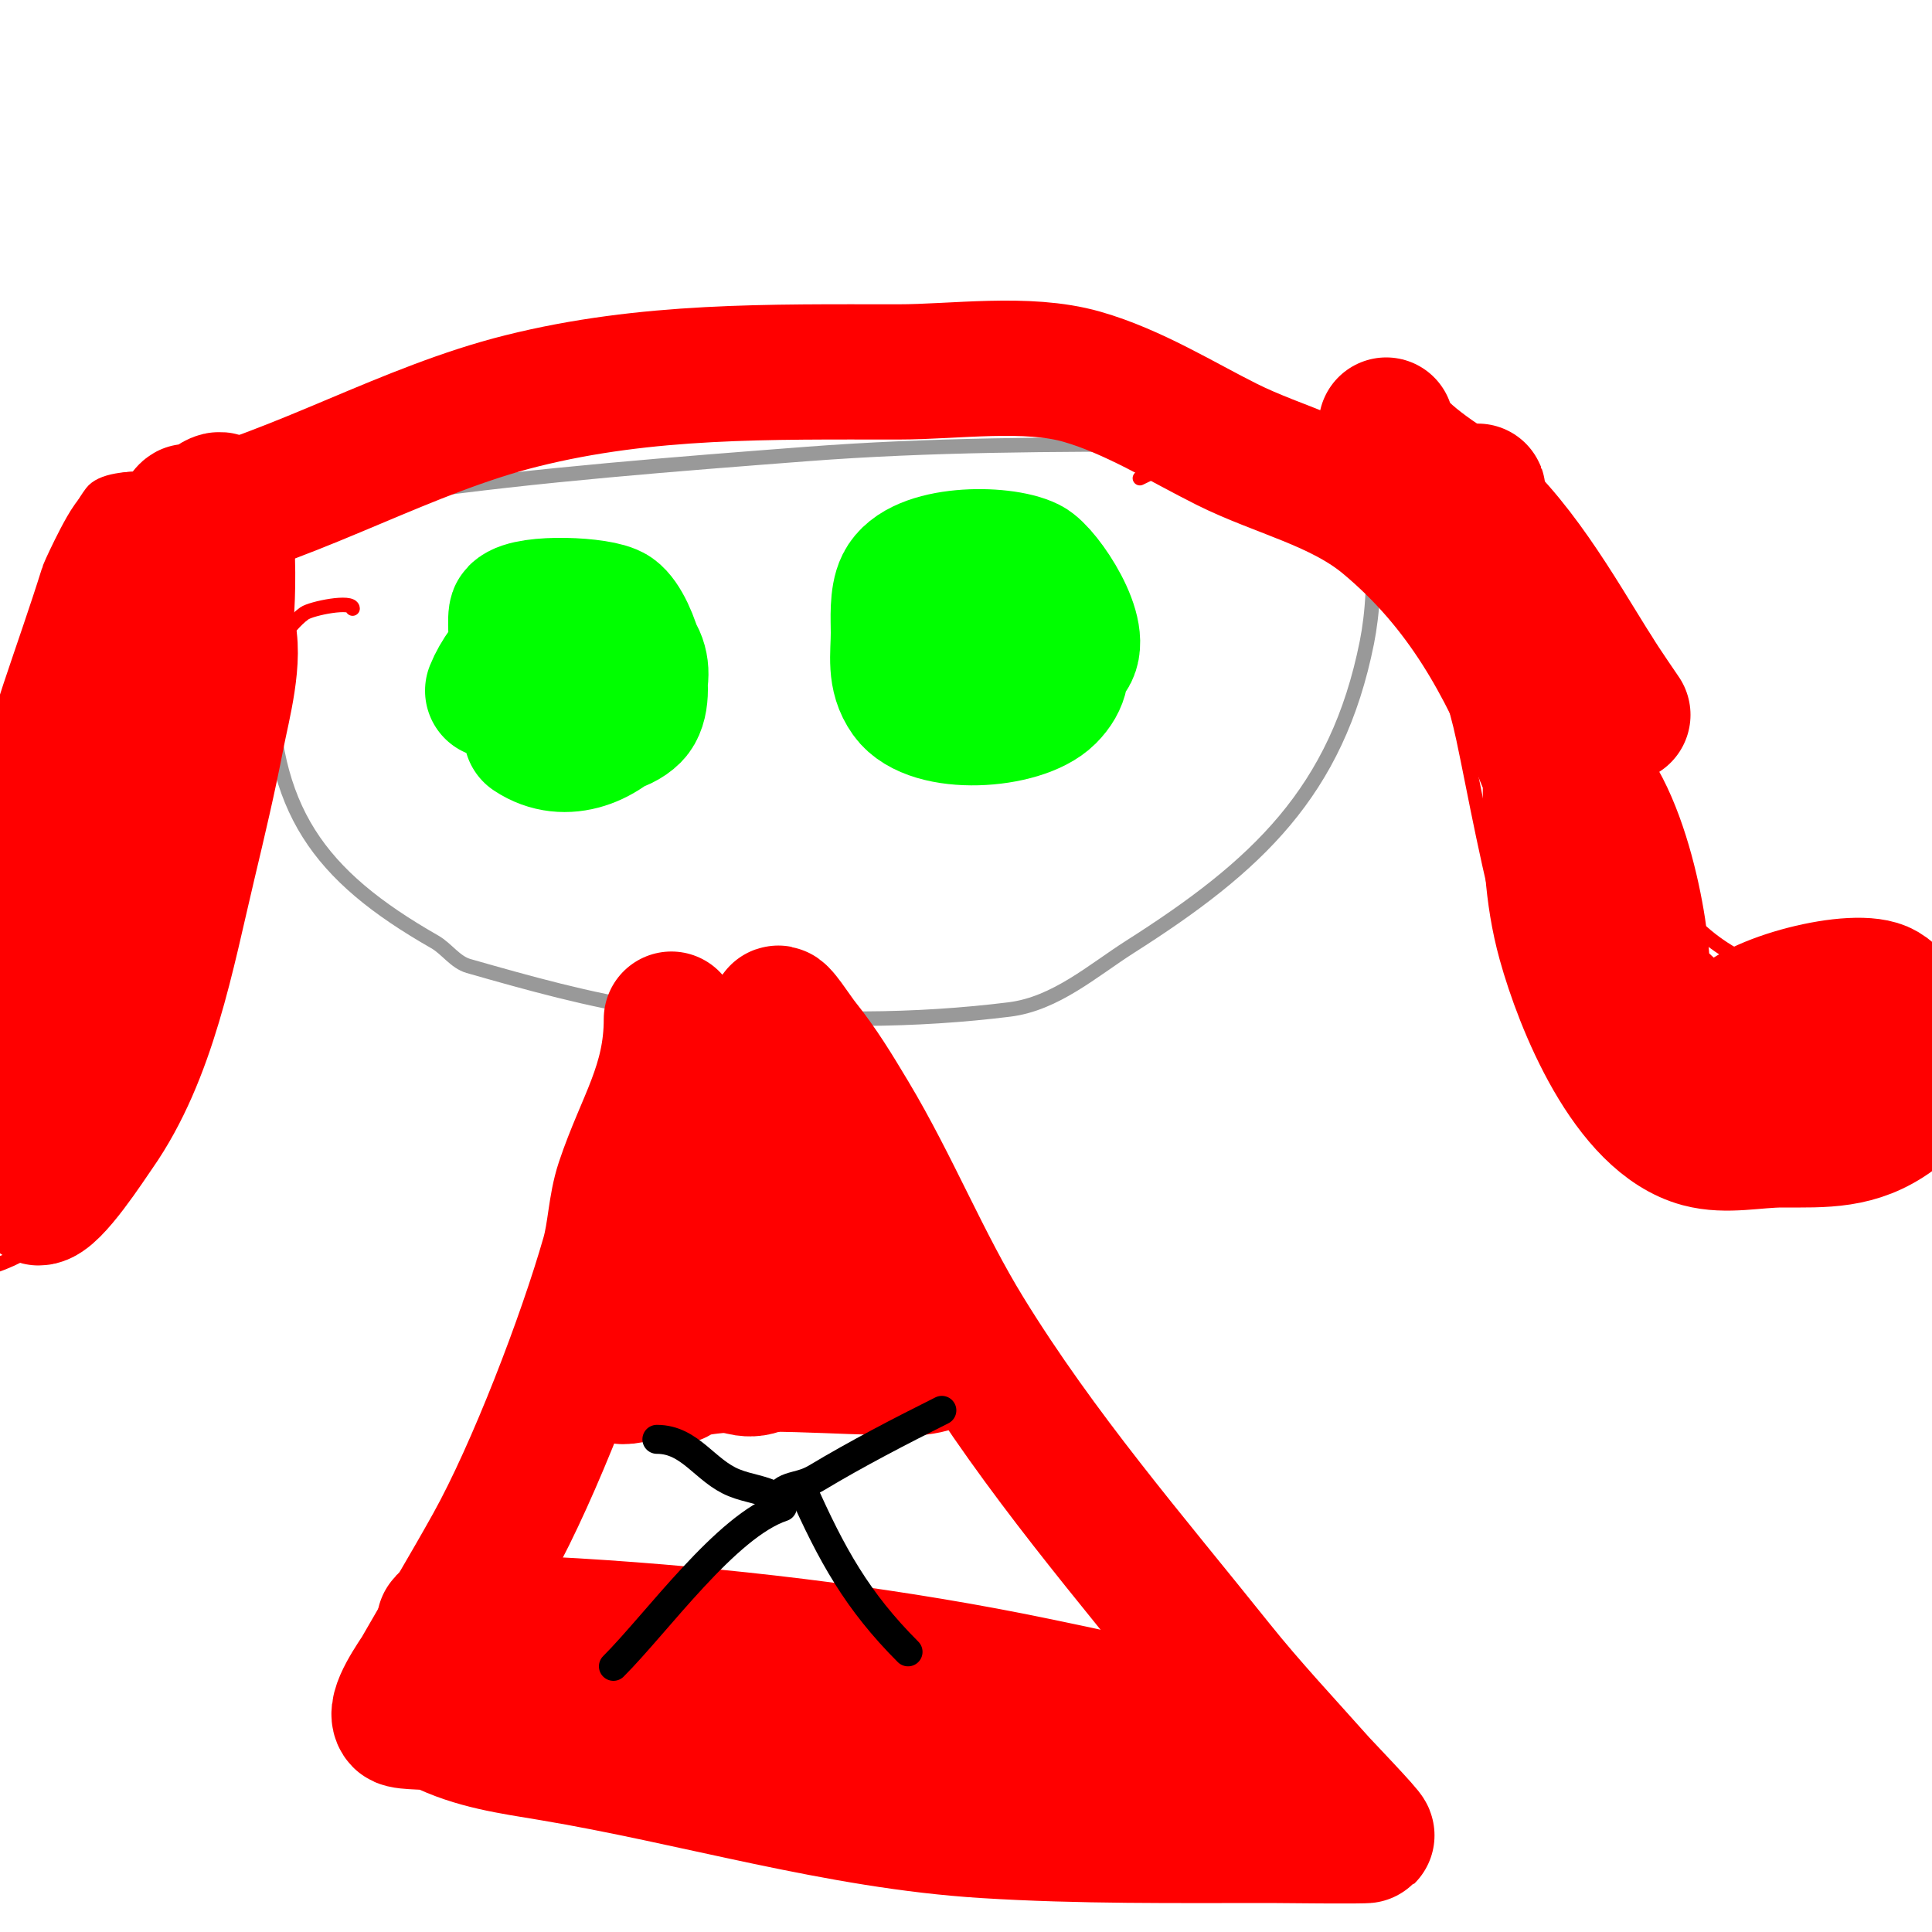
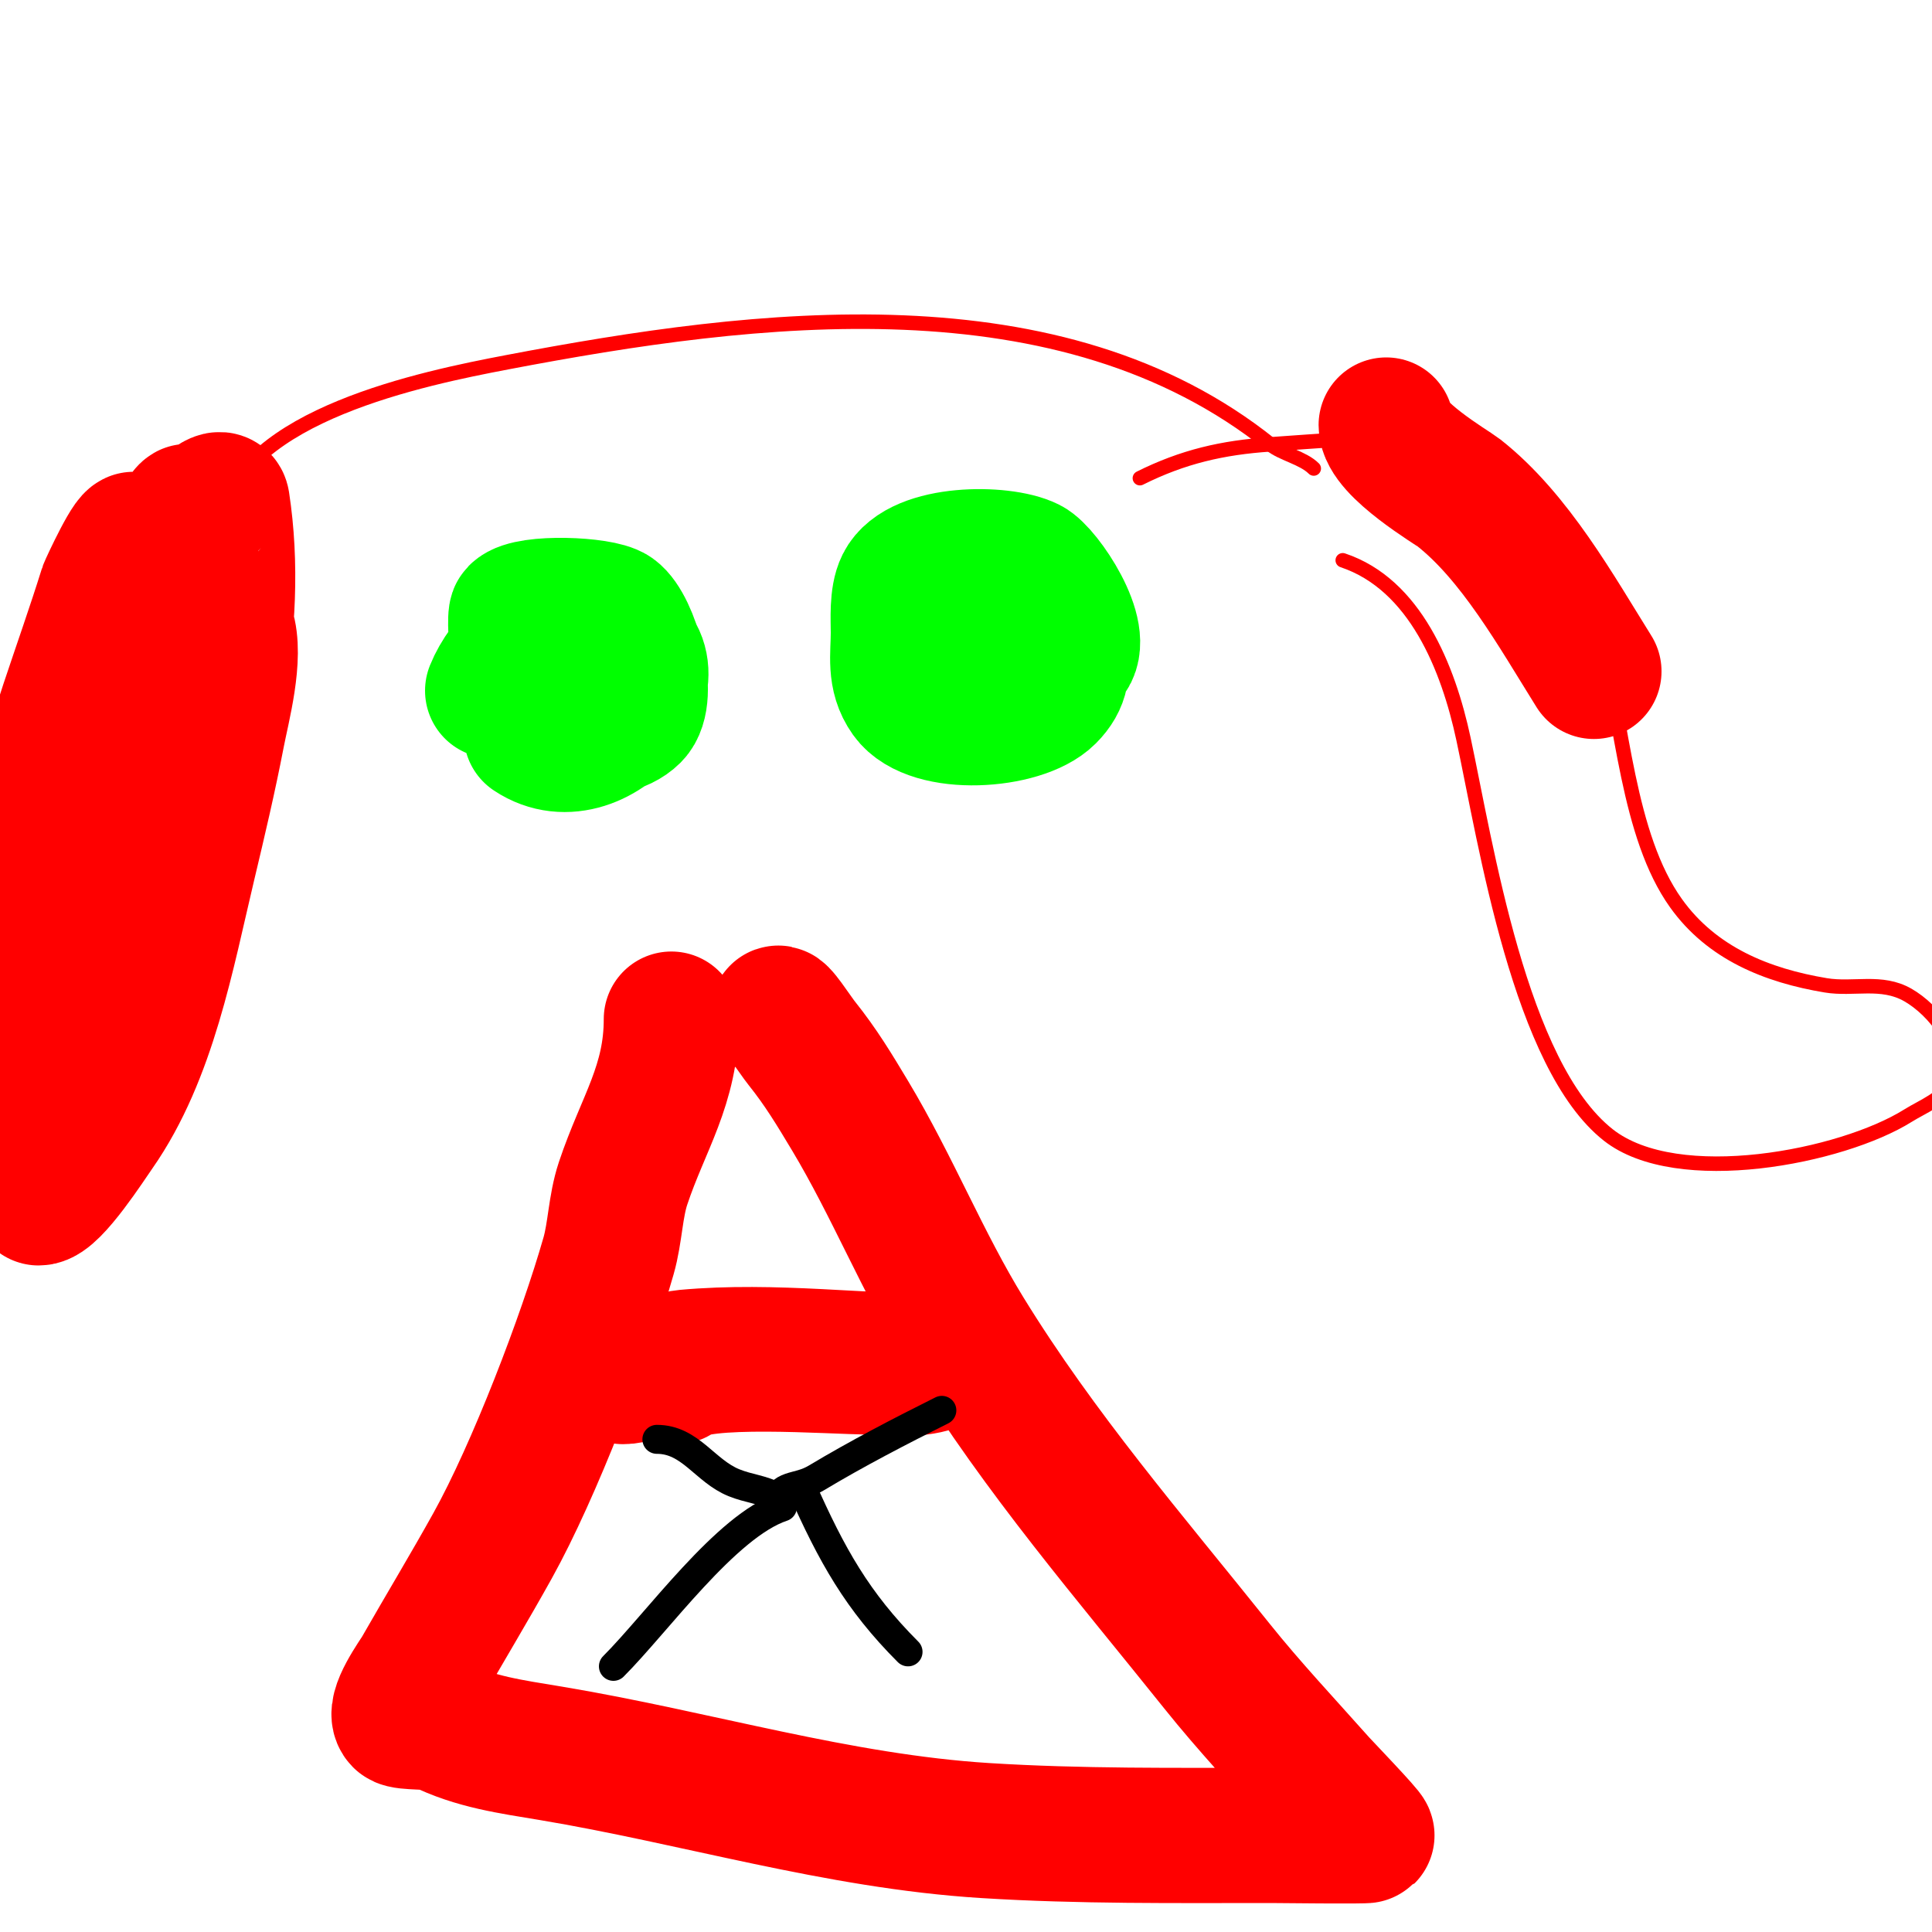
<svg xmlns="http://www.w3.org/2000/svg" viewBox="0 0 400 400" version="1.1">
  <g fill="none" stroke="#999999" stroke-width="3" stroke-linecap="round" stroke-linejoin="round">
-     <path d="M58,109c-4.652,6.978 -2,21.746 -2,30c0,28.635 9.85,42.2 34,56c2.49,1.423 4.243,4.212 7,5c11.925,3.407 25.354,7.193 38,9c4.573,0.653 9.427,-0.653 14,0c18.855,2.693 41.012,2.374 60,0c9.57,-1.196 17.276,-8.085 25,-13c26.163,-16.649 42.797,-31.983 49,-63c2.287,-11.435 2.869,-34.566 -10,-41c-3.951,-1.976 -24.073,0 -29,0c-25.791,0 -51.391,0.03 -77,2c-26.149,2.011 -56.068,4.295 -82,8c-9.038,1.291 -16.749,3 -26,3" />
-   </g>
+     </g>
  <g fill="none" stroke="#ff0000" stroke-width="3" stroke-linecap="round" stroke-linejoin="round">
-     <path d="M65,107c-6.002,-6.002 -11.14,-4.428 -19,-6c-5.026,-1.005 -23.099,-4.201 -27,1c-6.132,8.176 -8.284,22.042 -11,32c-6.206,22.754 -12.714,46.002 -11,70c0.752,10.526 4.329,24.521 2,35c-2.493,11.22 -16.458,20.657 -27,23c-0.705,0.157 -12,0 -12,0c0,0 7.812,0.981 8,1c8.628,0.863 22.72,1.76 31,-1c18.001,-6 34.274,-29.823 40,-47c7.665,-22.994 5.176,-54.586 14,-74c1.816,-3.996 6.252,-11.323 10,-14c1.465,-1.046 10,-2.765 10,-1" />
    <path d="M236,99c8.882,-4.441 17.128,-6.342 27,-7c9.961,-0.664 19.946,-1.67 30,-1c49.651,3.31 34.036,68.05 54,96c7.423,10.392 18.853,14.976 31,17c5.785,0.964 11.513,-1.135 17,2c5.385,3.077 12.055,11.125 9,18c-1.544,3.473 -5.777,4.986 -9,7c-13.676,8.548 -47.686,15.247 -62,4c-18.363,-14.428 -25.323,-60.172 -30,-82c-3.155,-14.724 -10.016,-32.005 -25,-37" />
    <path d="M46,107c4.211,-21.055 41.629,-28.691 59,-32c51.697,-9.847 114.583,-17.733 158,17c2.489,1.991 6.776,2.776 9,5" />
  </g>
  <g fill="none" stroke="#ff0000" stroke-width="28" stroke-linecap="round" stroke-linejoin="round">
    <path d="M20,200c-2.521,-15.128 4.821,-28.671 9,-43c0.626,-2.147 1.419,-7.581 3,-6c3.727,3.727 -3.287,10.016 -5,15c-4.112,11.962 -7.877,24.042 -12,36c-1.272,3.688 -2.766,7.299 -4,11c-0.435,1.304 -0.565,2.696 -1,4c-0.236,0.707 -0.933,2.742 -1,2c-2.581,-28.389 7.657,-58.67 17,-85c2.65,-7.467 5.68,-14.806 9,-22c0.815,-1.765 1.922,-3.383 3,-5c0.261,-0.392 0.942,-1.468 1,-1c3.132,25.054 -9.741,54.669 -17,78c-3.633,11.677 -7.133,23.398 -11,35c-0.803,2.408 -2.057,4.643 -3,7c-0.554,1.384 -1.755,5.47 -2,4c-3.858,-23.148 0.561,-61.682 8,-84c2.667,-8 5.485,-15.951 8,-24c0.121,-0.388 5.744,-12.557 6,-10c2.764,27.644 -2.591,56.295 -9,83c-1.334,5.559 -2.233,15 -5,15c-5.333,0 0,-10.667 0,-16c0,-6 -0.663,-12.037 0,-18c2.062,-18.563 9.463,-38.535 18,-55c2.766,-5.335 6.507,-10.11 10,-15c0.115,-0.162 3.704,-3.922 4,-2c3.934,25.571 -2.933,53.426 -12,77c-2.914,7.576 -5.27,15.356 -8,23c-0.924,2.589 -1.333,5.333 -2,8c-0.114,0.457 -1,1.471 -1,1c0,-20.389 6.647,-38.942 13,-58c2.433,-7.299 4.603,-16.206 8,-23c0.537,-1.075 2.62,-3.14 3,-2c1.982,5.945 -0.953,16.554 -2,22c-1.741,9.054 -3.865,18.031 -6,27c-4.414,18.54 -8.132,39.474 -19,55c-1.612,2.302 -9.158,14 -12,14" />
-     <path d="M39,108c23.404,-5.851 45.327,-19.082 69,-25c25.955,-6.489 51.292,-6 78,-6c11.777,0 26.587,-2.261 38,1c10.572,3.021 20.627,9.314 30,14c10.825,5.412 23.534,8.112 33,16c32.524,27.104 33.511,64.766 55,97c3.701,5.551 22.959,18.137 29,19c3.469,0.496 5.712,1.178 9,2c1.294,0.323 2.667,0 4,0c0.667,0 2.667,0 2,0c-8.46,0 -19.58,5.21 -28,1c-1.458,-0.729 -9.687,-7.313 -7,-10c5.937,-5.937 22.503,-3 30,-3c1.667,0 3.373,-0.362 5,0c0.038,0.008 12.079,4.68 9,6c-5.794,2.483 -47.57,12.283 -36,-7c3.41,-5.683 25.471,-11.317 31,-8c7.687,4.612 9.051,20.872 2,26c-7.424,5.399 -14.237,5 -23,5c-5.667,0 -11.525,1.46 -17,0c-14.765,-3.937 -24.471,-28.295 -28,-41c-2.782,-10.015 -3,-19.706 -3,-30c0,-1.667 0,-3.333 0,-5c0,-1 -0.981,-3.196 0,-3c12.719,2.544 18.574,32.353 19,43c0.2,4.996 0,10 0,15c0,2 0,4 0,6c0,1 0.949,3.316 0,3c-4.871,-1.624 -7.93,-17.332 -9,-21c-6.115,-20.966 -7.284,-42.662 -16,-63c-3.311,-7.727 -7.222,-15.44 -8,-24c-0.273,-3.006 -0.504,-6.023 -1,-9c-0.274,-1.644 0,-6.667 0,-5c0,8.199 15.554,30.193 21,37c2.231,2.789 5.106,6.07 8,8c0.392,0.261 1,1 1,1c0,0 -4.089,-5.942 -6,-9" />
    <path d="M330,139c-7.758,-12.412 -16.333,-27.833 -28,-37c-1.25,-0.982 -15,-9.098 -15,-14" />
    <path d="M139,211c0,13.664 -5.836,21.507 -10,34c-1.597,4.791 -1.622,10.176 -3,15c-4.894,17.128 -15.403,44.526 -24,60c-4.836,8.705 -10.041,17.321 -15,26c-0.687,1.202 -5.813,8.187 -4,10c0.688,0.688 6.718,0.359 8,1c7.312,3.656 14.84,4.64 23,6c30.174,5.029 59.406,14.088 90,16c19.609,1.226 39.296,1 59,1c1.662,0 19.774,0.226 20,0c0.258,-0.258 -9.23,-10.134 -10,-11c-7.01,-7.887 -14.411,-15.763 -21,-24c-18.154,-22.692 -36.639,-44.038 -52,-69c-8.96,-14.561 -15.234,-30.389 -24,-45c-3.236,-5.393 -6.021,-10.027 -10,-15c-1.453,-1.817 -5,-7.449 -5,-6" />
-     <path d="M134,253c12.775,0 24.519,2.798 37,5c0.09,0.016 5,-0.698 5,1c0,3.157 -13.069,4.756 -16,5c-2.922,0.243 -16.158,1.685 -18,-2c-3.187,-6.373 3.006,-30.997 13,-26c10.447,5.223 8,25.715 8,35c0,4.894 -2.672,14.443 -10,12c-6.536,-2.179 -6.752,-12.782 -7,-18c-0.536,-11.258 -2.286,-33.714 7,-43c2.014,-2.014 2.266,5.248 3,8c2.926,10.972 3.566,22.699 7,33" />
-     <path d="M111,344c27.345,0 53.891,2.872 81,6c11.71,1.351 21.575,3.715 33,6c2.942,0.588 6.09,-0.728 9,0c0.457,0.114 1.469,1.047 1,1c-22.243,-2.224 -44.672,-5.38 -67,-6c-15.905,-0.442 -31.222,0.818 -47,-2c-11.689,-2.087 -11.849,-2.072 -21,-7c-5.047,-2.718 -8.312,-5.688 -8,-6c1.886,-1.886 5.333,0 8,0c8.34,0 16.68,0.426 25,1c29.724,2.05 60.88,5.933 90,12c10.161,2.117 19.139,3.966 29,7c0.951,0.293 9,1.169 9,4c0,0.044 -22.393,-0.045 -23,0c-14.544,1.077 -28.362,3 -43,3c-6.333,0 -12.667,0 -19,0c-3.333,0 -6.667,0 -10,0c-0.85,0 -1.896,-1.552 -1,-2c2.73,-1.365 13.65,-1.954 14,-2c18.2,-2.374 35.643,-3 54,-3c7.008,0 14.035,0.226 21,1c2.343,0.26 4.689,0.538 7,1c1.76,0.352 6.76,1.648 5,2c-17.583,3.517 -35.147,-5.069 -52,-8c-32.706,-5.688 -67.867,-3 -101,-3" />
    <path d="M140,285c4.237,-4.237 32.401,-2 40,-2c3.273,0 7.696,0.551 11,0c2.405,-0.401 2.873,-1 5,-1c0.333,0 1.333,0 1,0c-18.23,0 -36.796,-2.655 -55,-1c-4.247,0.386 -9.278,4 -13,4" />
  </g>
  <g fill="none" stroke="#000000" stroke-width="6" stroke-linecap="round" stroke-linejoin="round">
    <path d="M161,310c-3.512,-1.756 -5.845,-1.738 -9,-3c-6.052,-2.421 -9.05,-9 -16,-9" />
    <path d="M160,312c1.759,-5.278 4.75,-3.45 9,-6c8.424,-5.055 17.344,-9.672 26,-14" />
    <path d="M162,312c-11.669,3.89 -25.898,23.898 -35,33" />
    <path d="M166,308c6.196,13.941 11.468,23.468 22,34" />
  </g>
  <g fill="none" stroke="#00ff00" stroke-width="28" stroke-linecap="round" stroke-linejoin="round">
    <path d="M102,143c4.971,-12.428 29,-27.483 29,-4c0,2.667 0.99,5.524 0,8c-1.674,4.184 -15.058,4.452 -18,2c-3.862,-3.218 -6,-10.161 -6,-15c0,-0.487 -0.503,-6.497 0,-7c2.491,-2.491 17.373,-1.876 20,0c3.686,2.633 7.922,17.078 4,21c-4.925,4.925 -18.368,3.142 -21,-3c-0.431,-1.007 -2.421,-12.053 -1,-13c2.132,-1.422 4.643,-1 7,-1c3,0 6.115,-0.824 9,0c18.644,5.327 -0.729,30.514 -15,21" />
    <path d="M195,134c1.667,0 3.333,0 5,0c24.466,0 -7,15.056 -7,-3c0,-1.333 -0.74,-2.891 0,-4c5.074,-7.611 35.839,5.161 24,17c-5.499,5.499 -24.185,6.741 -29,0c-2.908,-4.071 -2,-8.292 -2,-13c0,-2.796 -0.327,-7.346 1,-10c3.38,-6.759 20.476,-6.762 26,-4c3.138,1.569 12.126,14.874 8,19c-2.104,2.104 -7.289,1 -10,1" />
  </g>
</svg>